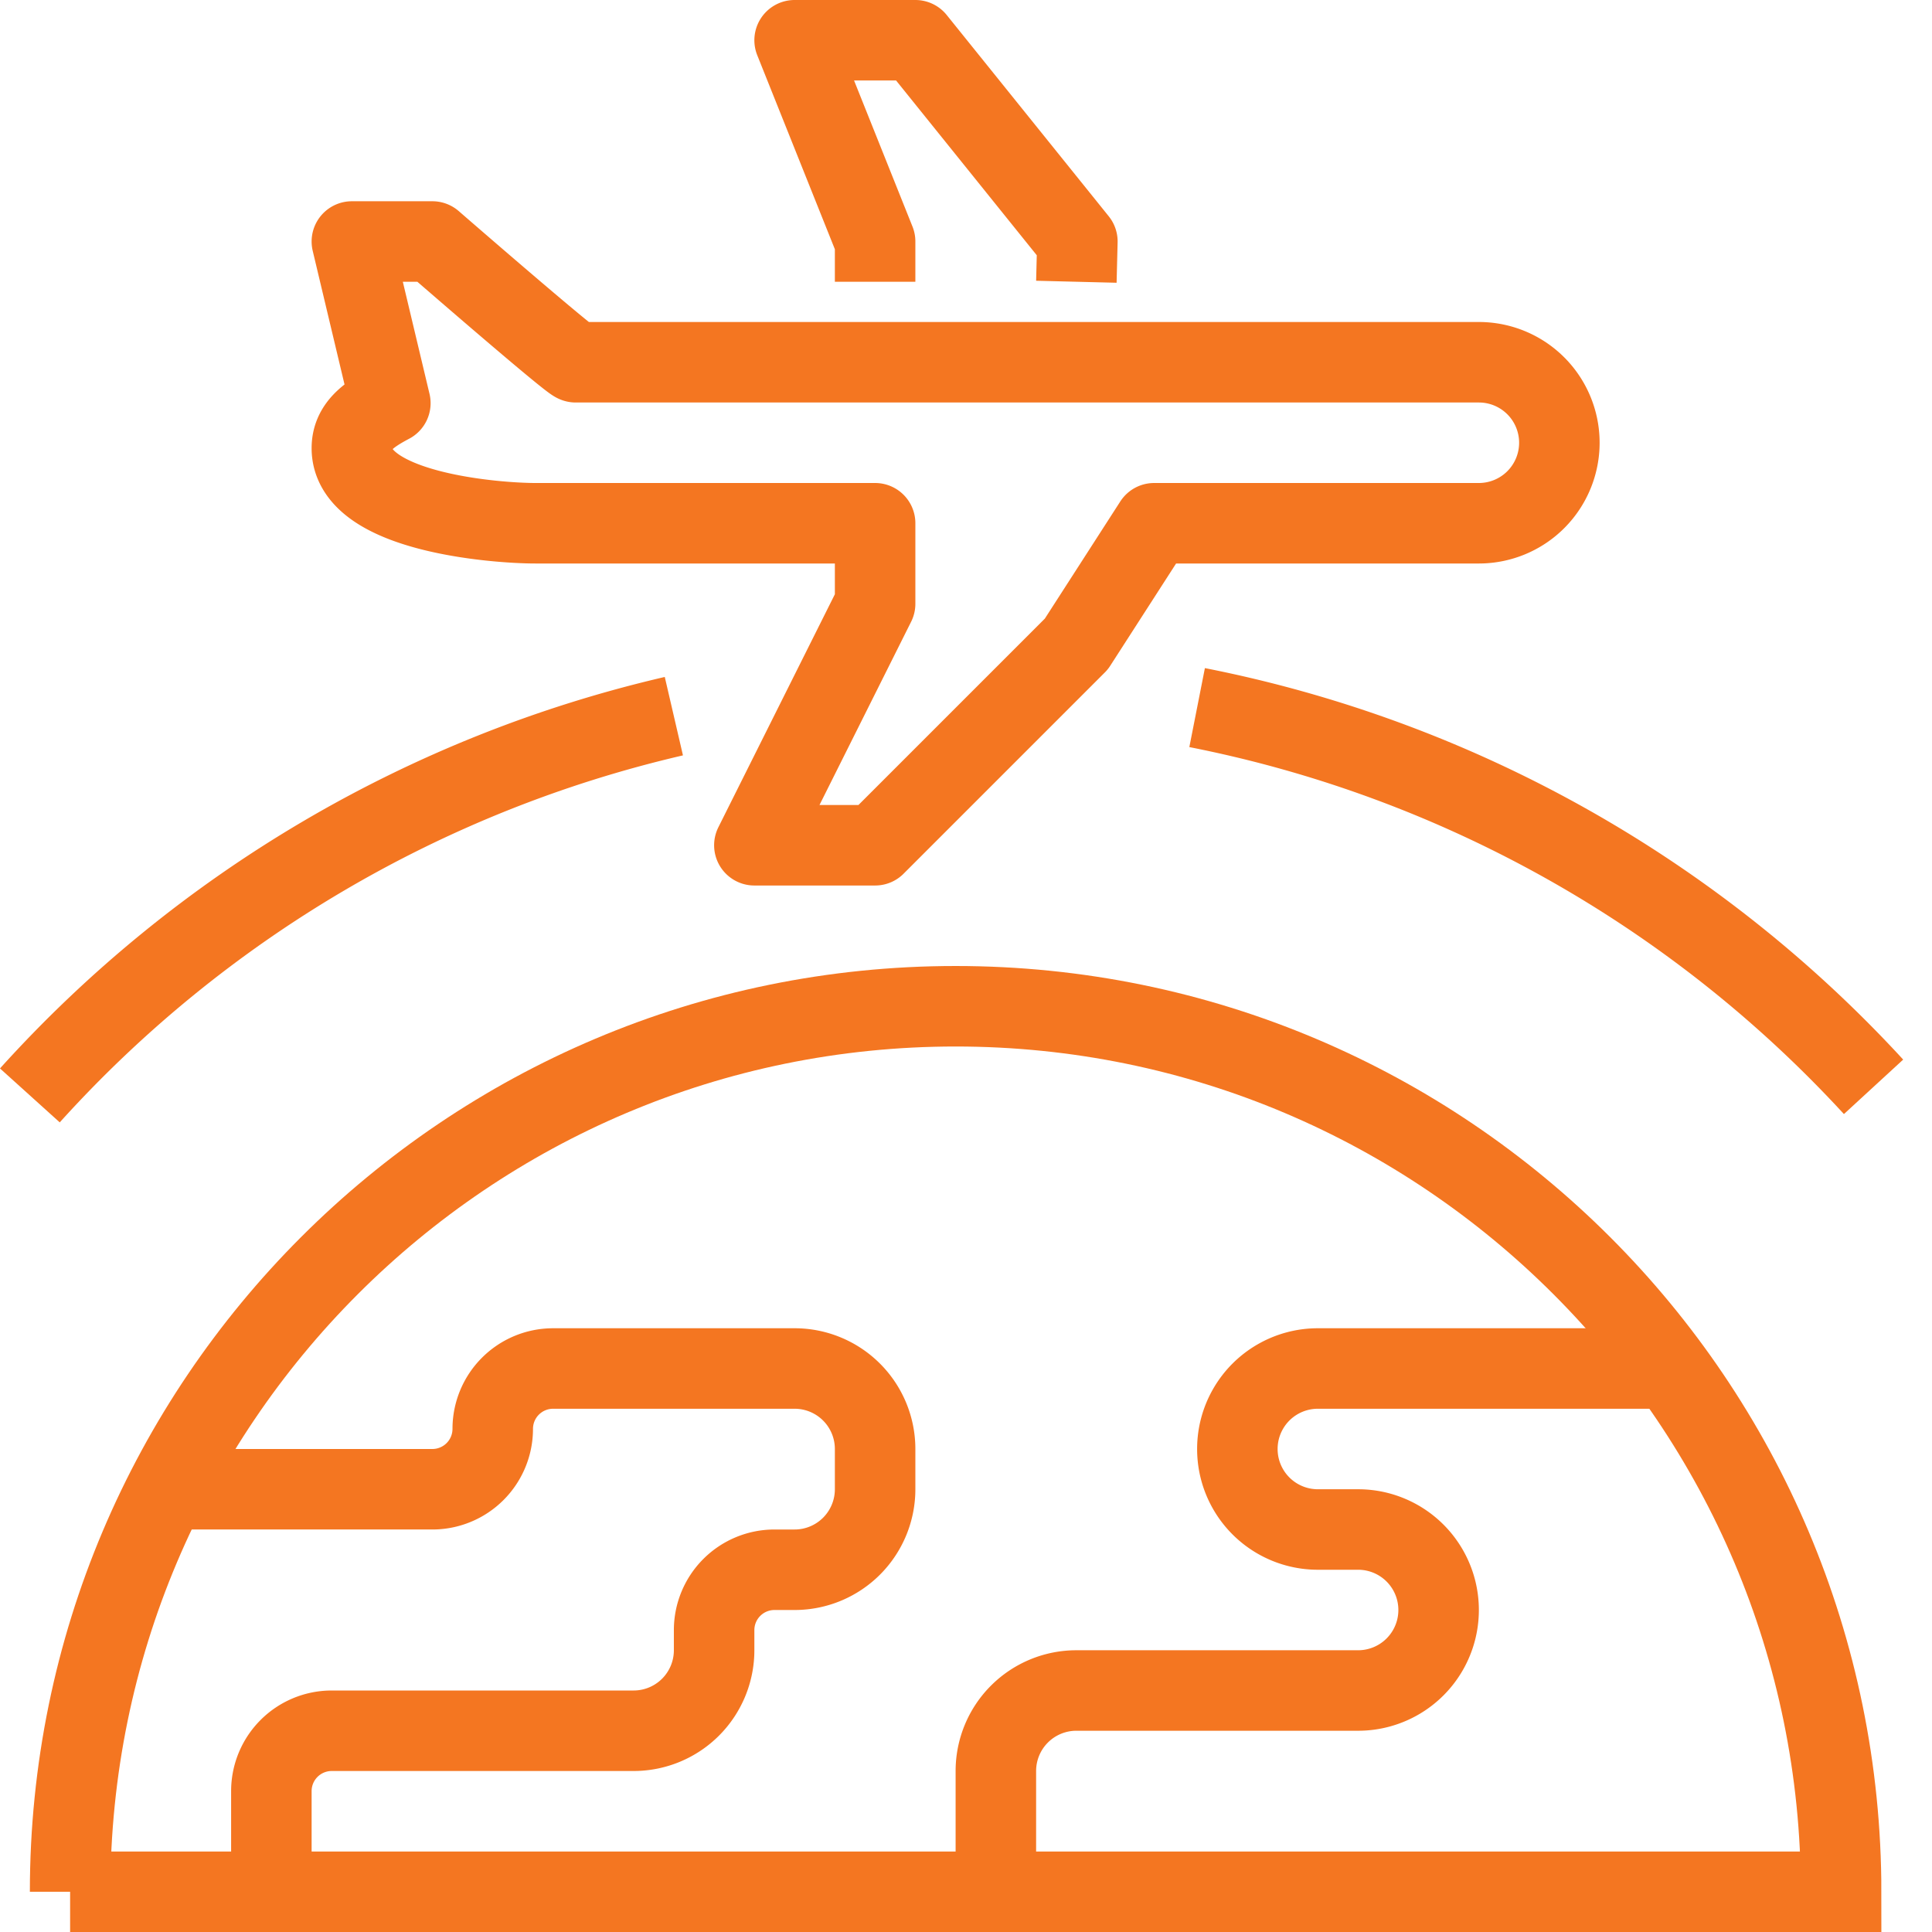
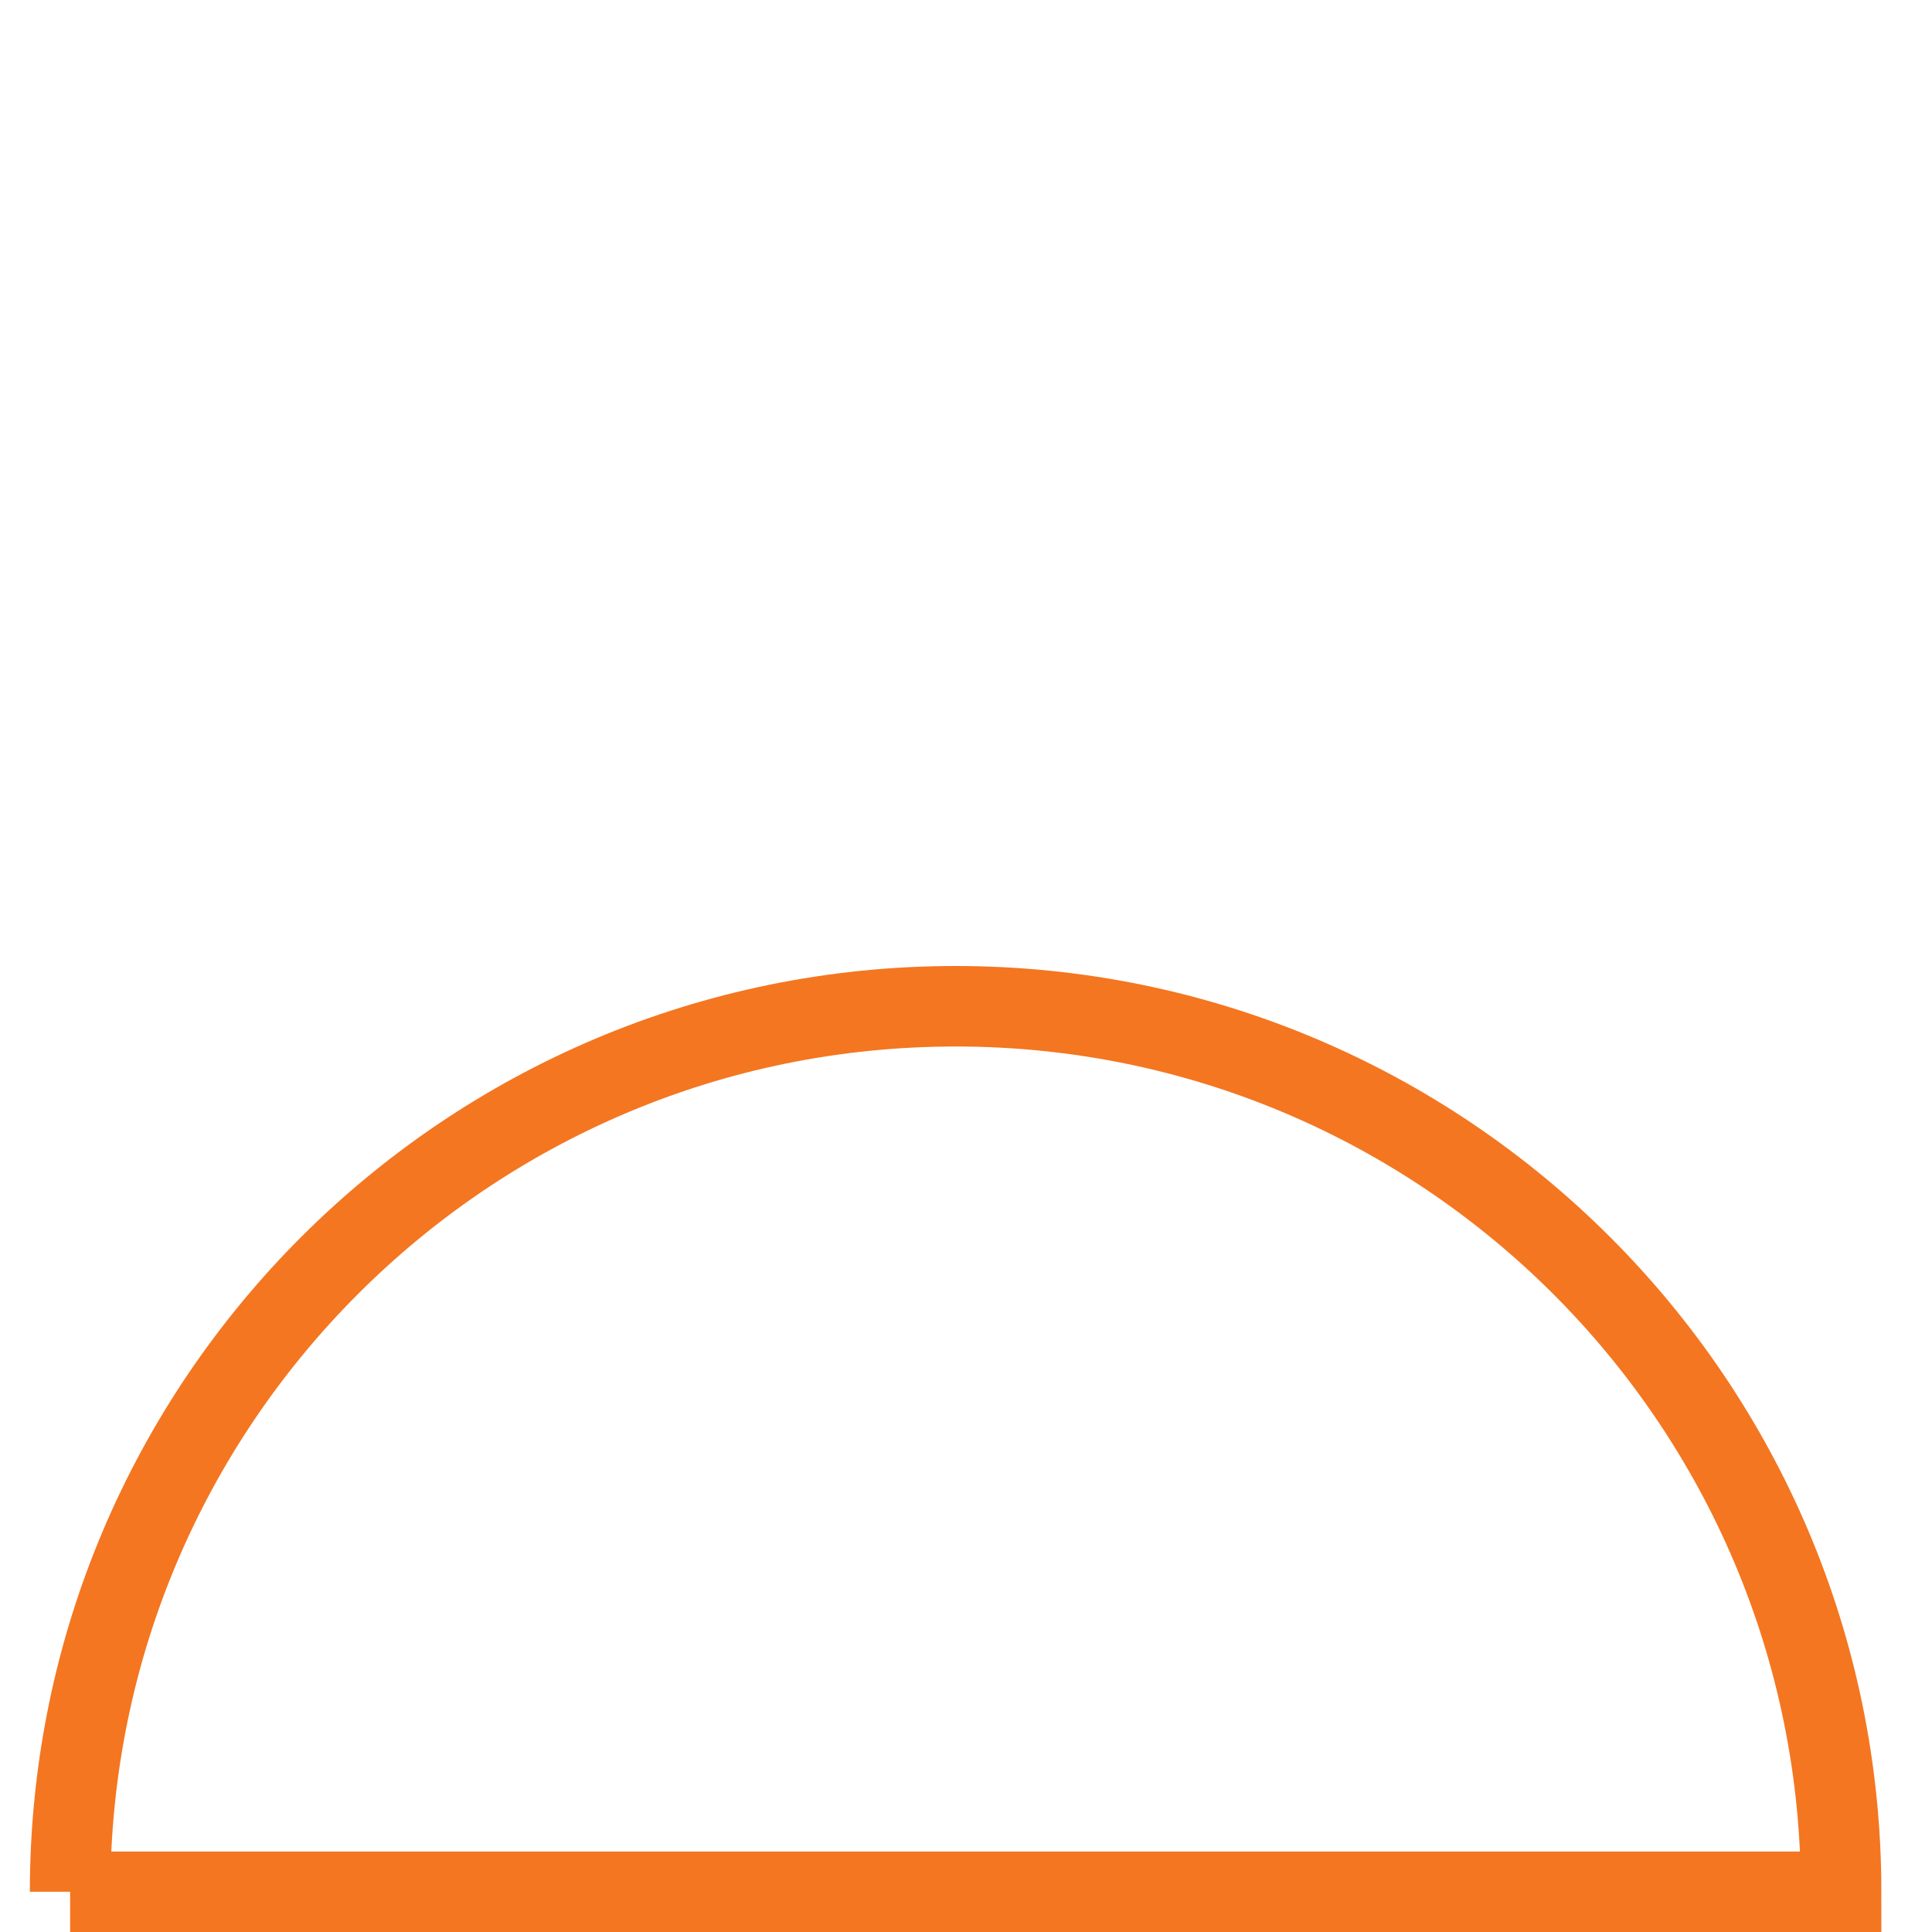
<svg xmlns="http://www.w3.org/2000/svg" width="48" height="48" viewBox="0 0 48 48">
  <g fill="none" fill-rule="evenodd" stroke-width="2">
-     <path stroke="#f47621" stroke-linejoin="round" d="M6.742 47v-2.5a1.5 1.5 0 0 1 1.5-1.5h7.5a2 2 0 0 0 2-2v-.5a1.5 1.5 0 0 1 1.5-1.5h.5a2 2 0 0 0 2-2v-1a2 2 0 0 0-2-2h-6a1.5 1.5 0 0 0-1.5 1.5 1.5 1.5 0 0 1-1.5 1.5h-7M24.742 47v-3a2 2 0 0 1 2-2h7a2 2 0 0 0 0-4h-1a2 2 0 0 1 0-4h9" />
    <path stroke="#f47621" d="M1.742 47c0-12.15 9.85-22 22-22s22 9.85 22 22h-44z" />
-     <path stroke="#f47621" stroke-linejoin="round" d="M26.742 7l.025-1-4.025-5h-3l2 5v1M38.742 11a2 2 0 0 0-2-2H14.304c-.11 0-3.562-3-3.562-3h-2l.956 4.016c-.56.296-.956.592-.956 1.119 0 1.583 3.547 1.865 4.562 1.865h8.438v2l-3 6h3l5-5 1.932-3h8.068a2 2 0 0 0 2-2zM.742 27.215a30.983 30.983 0 0 1 16-9.422M29.742 17.58a30.957 30.957 0 0 1 16.806 9.422" />
  </g>
</svg>